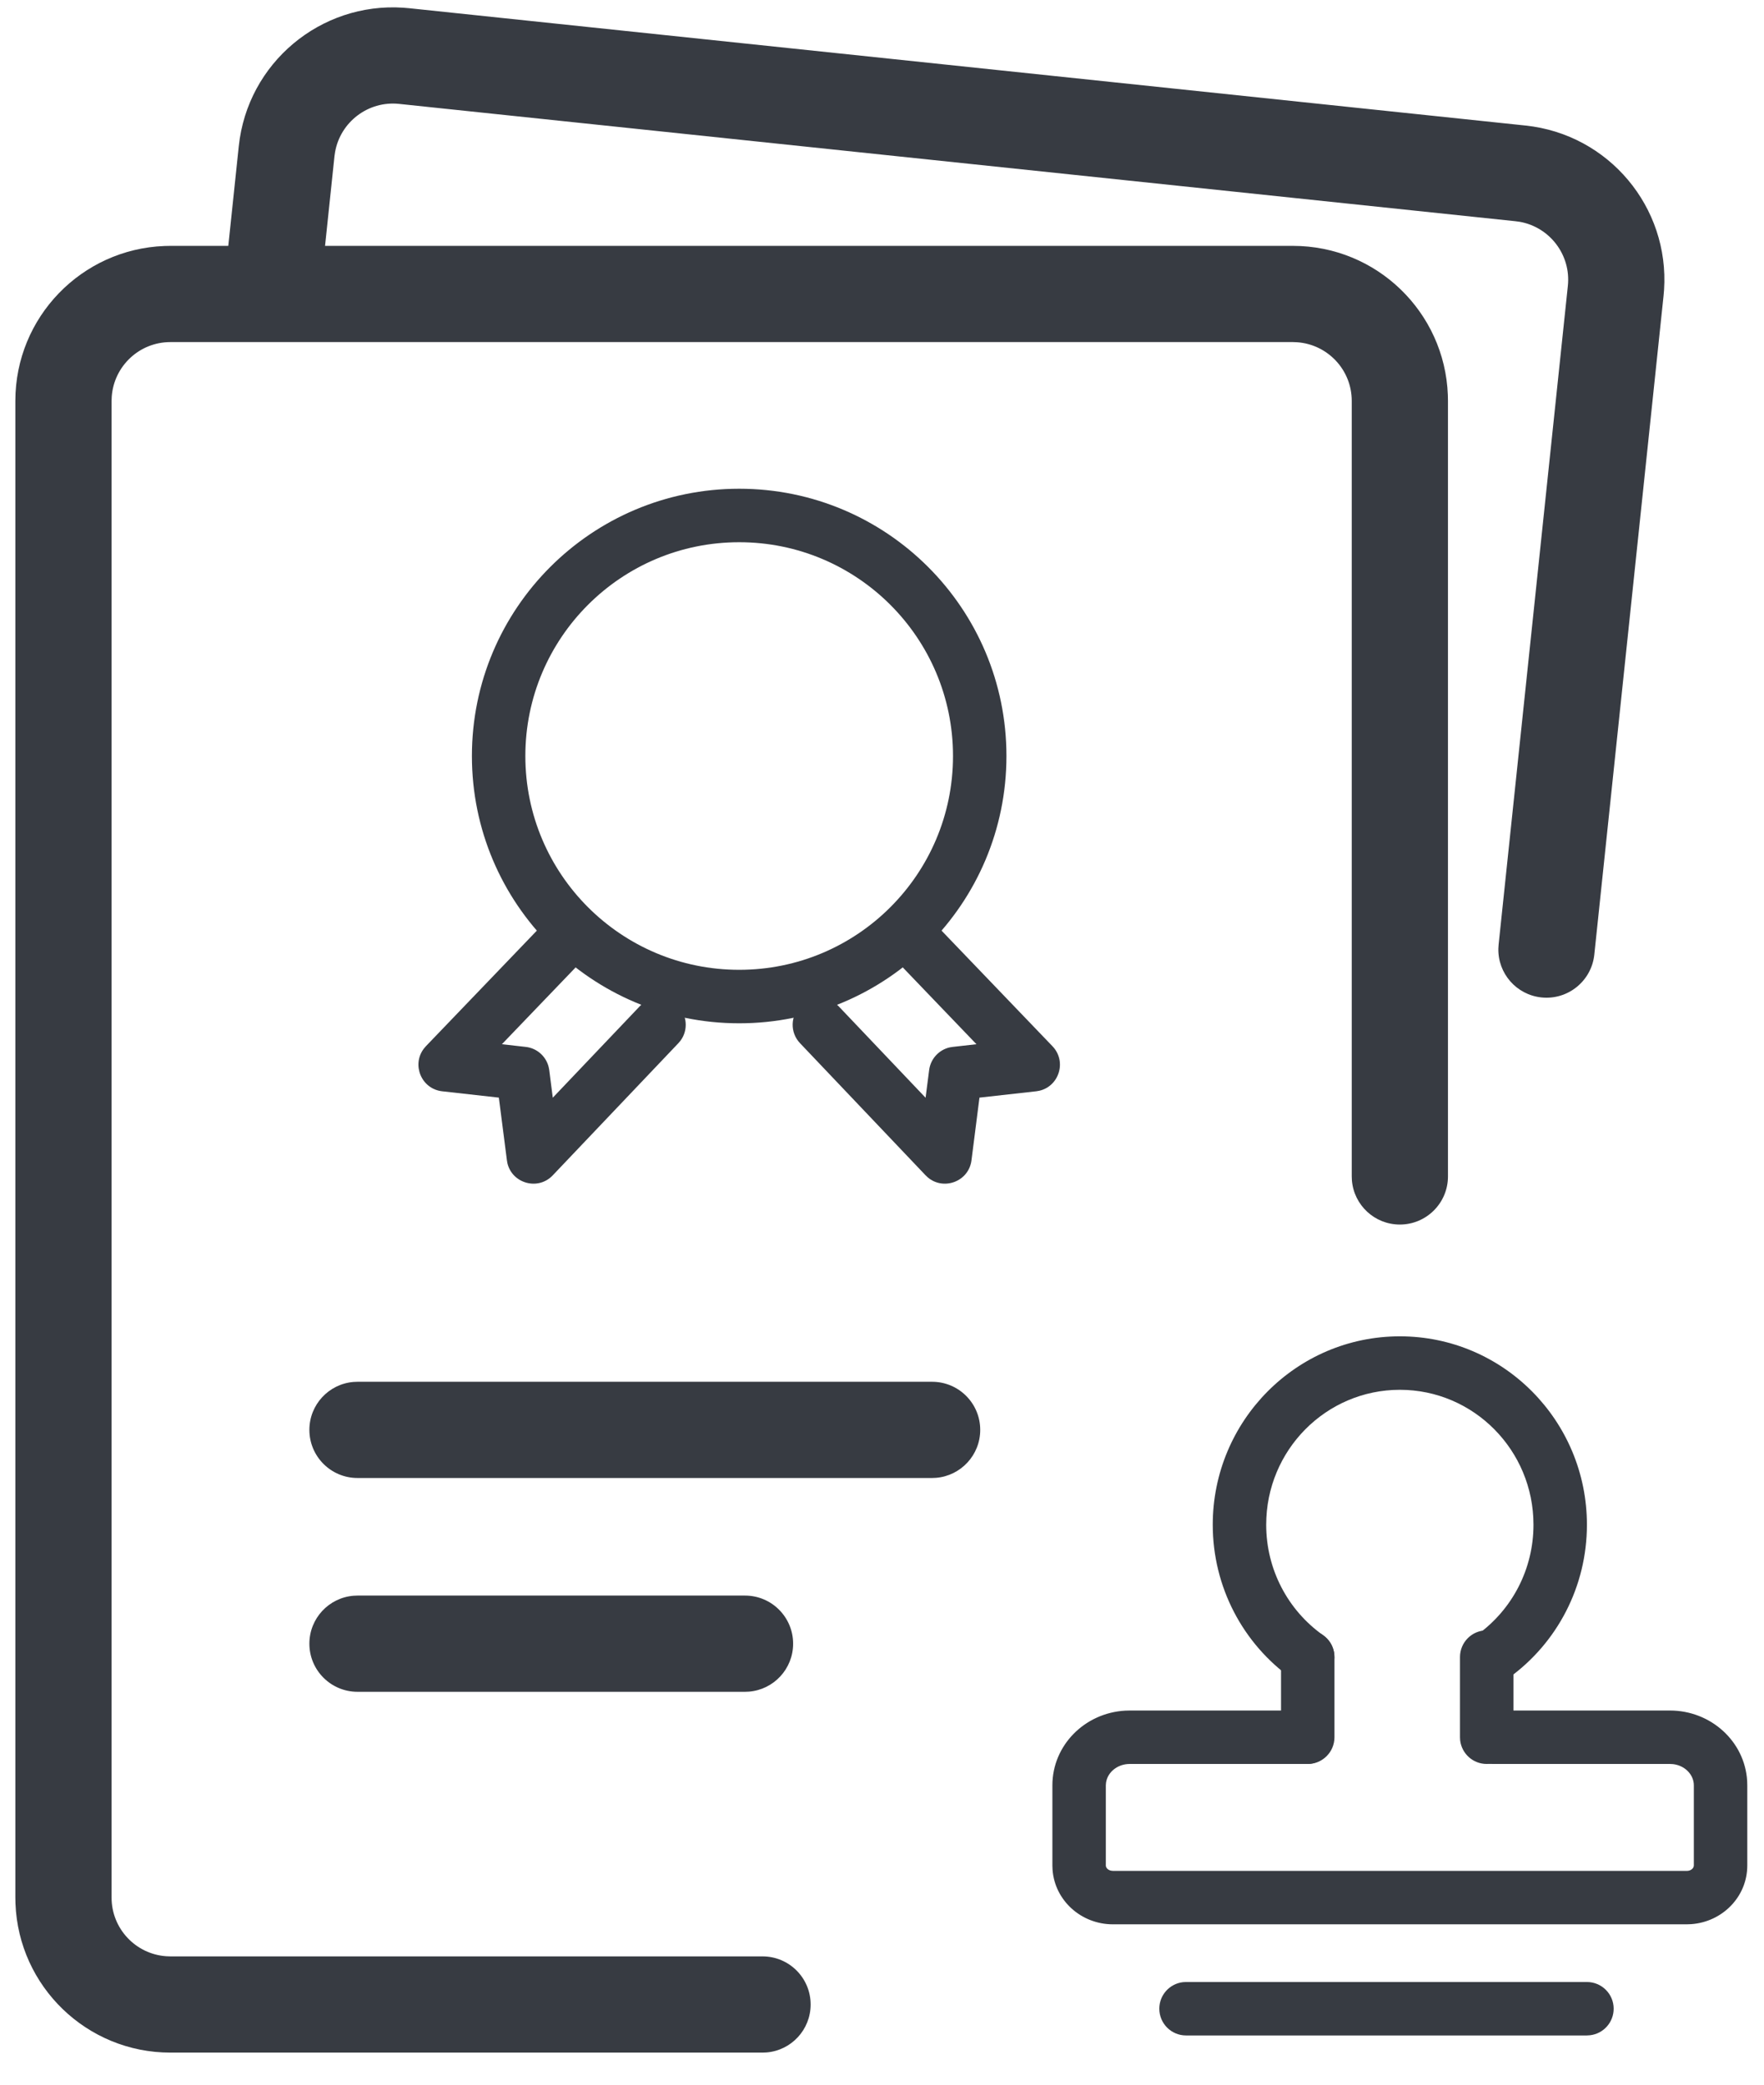
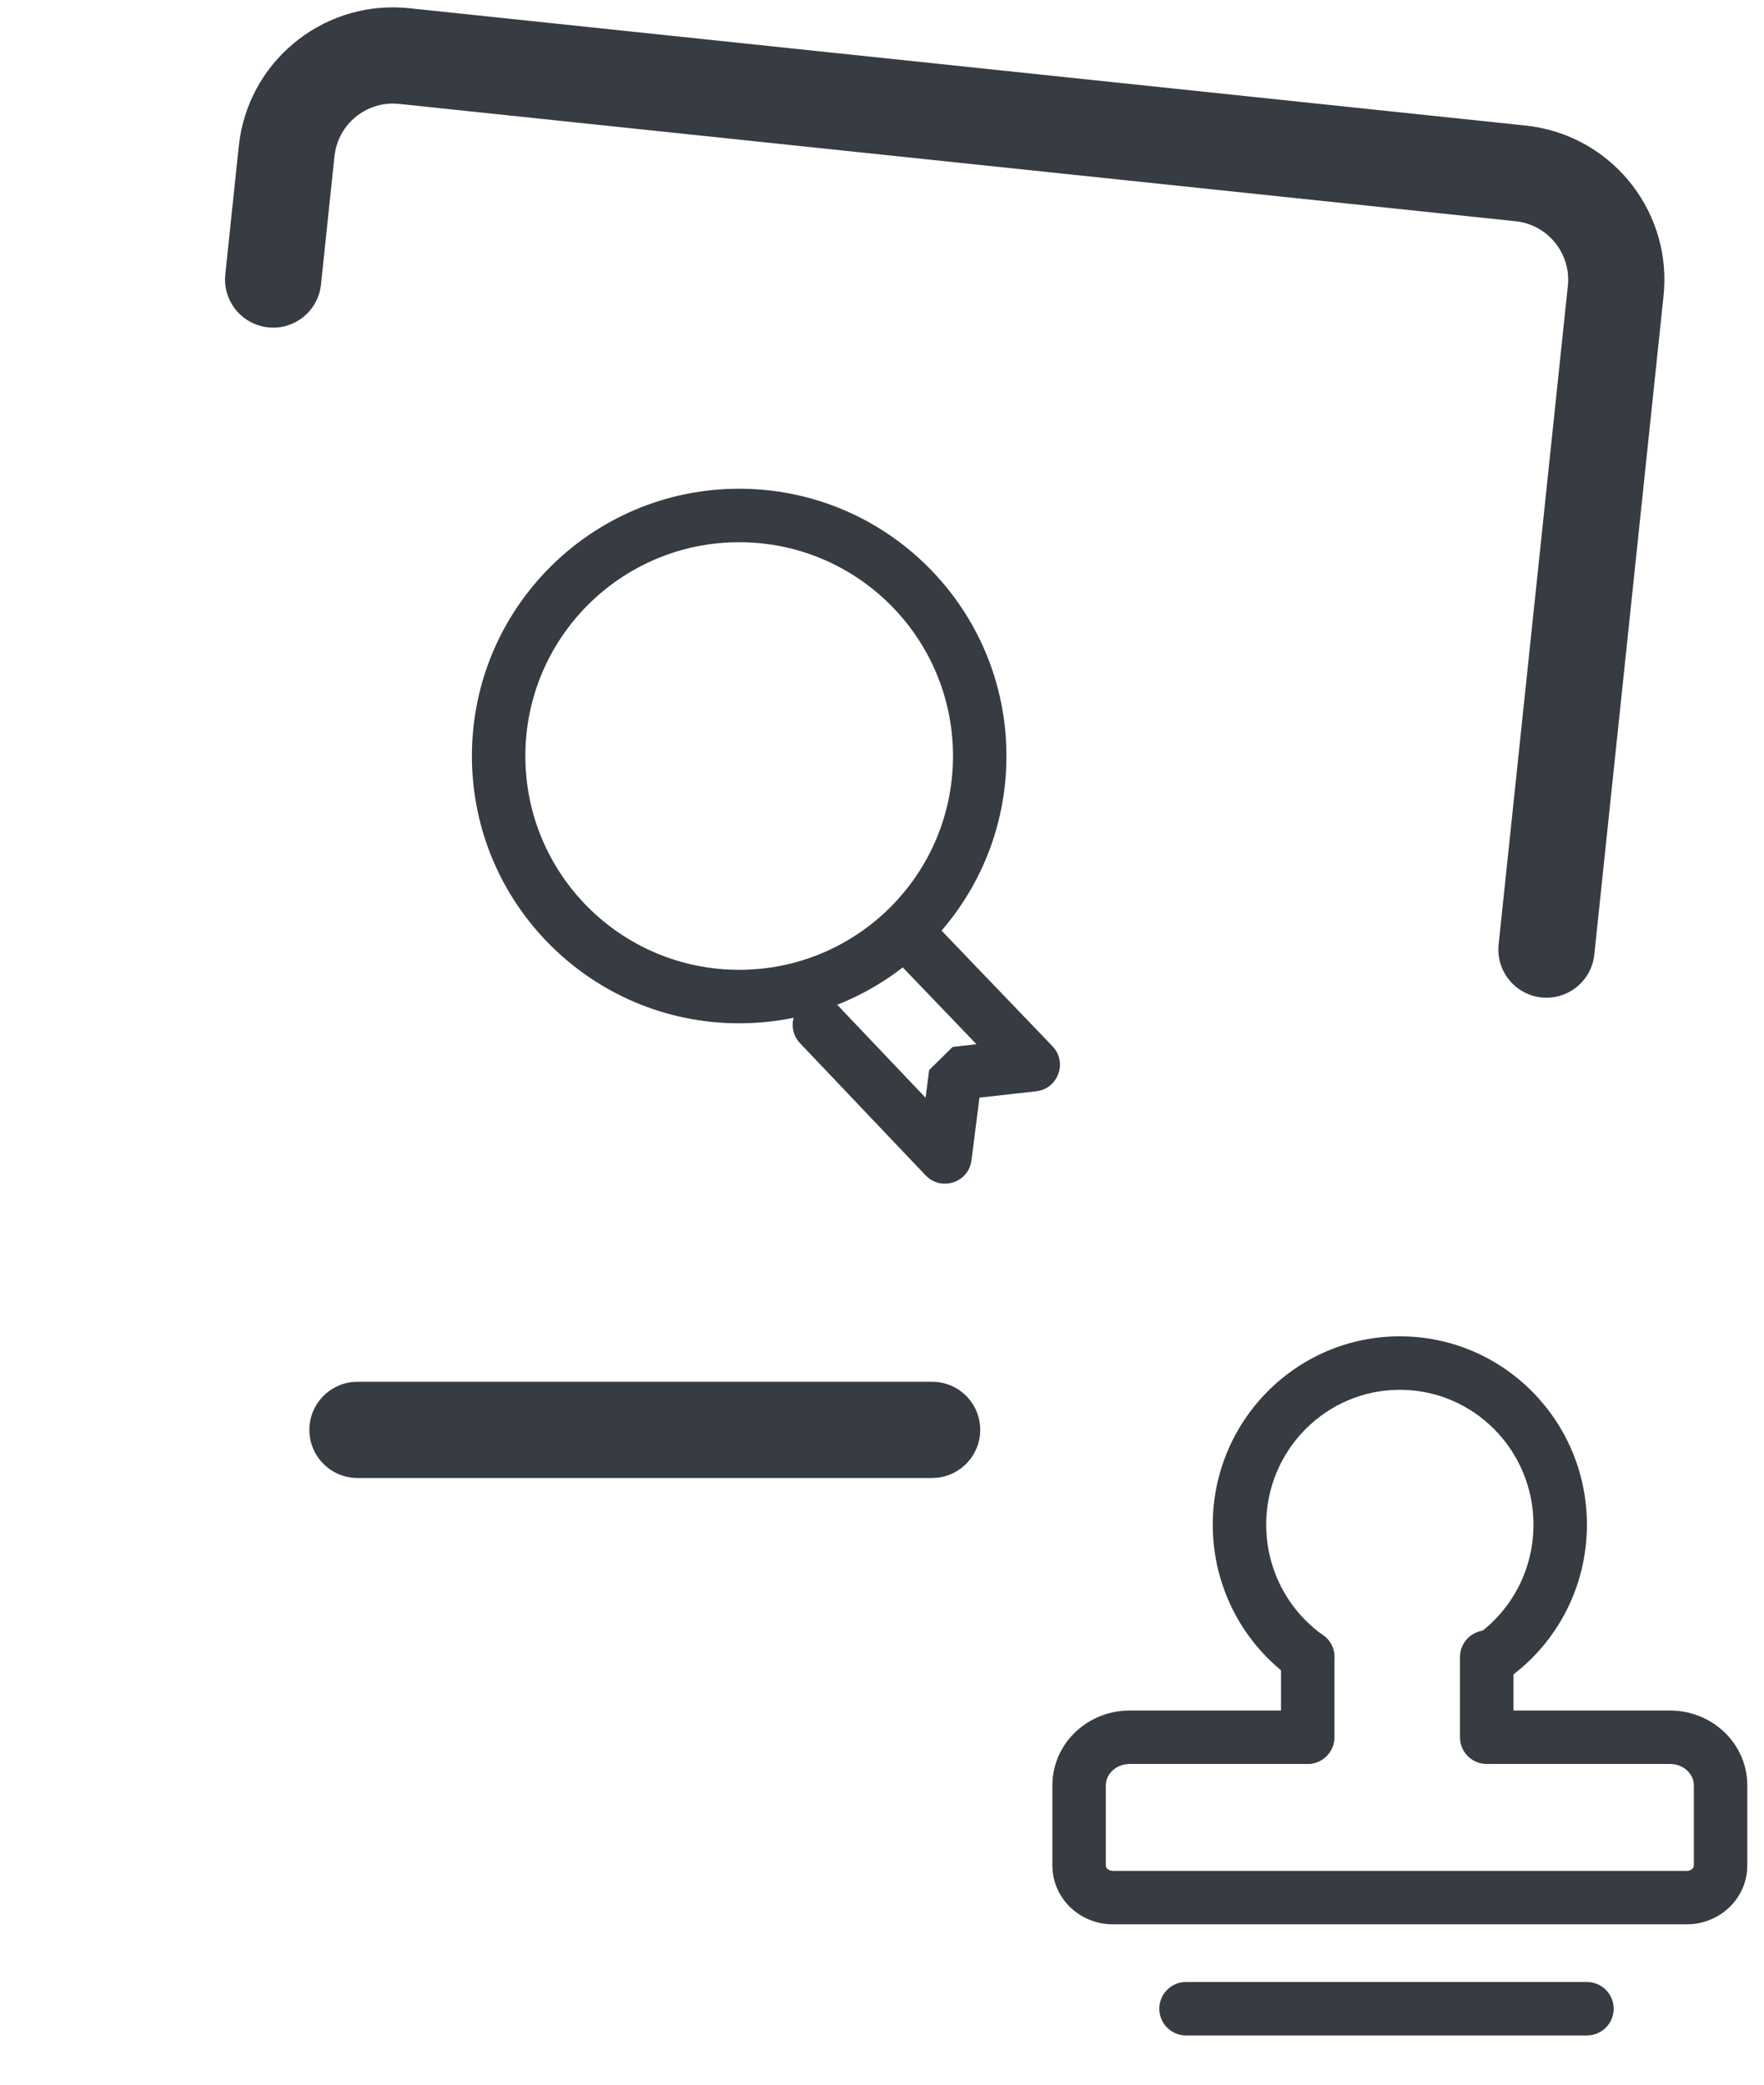
<svg xmlns="http://www.w3.org/2000/svg" width="44px" height="52px" viewBox="0 0 44 52" version="1.1">
  <title>正常/辅助修饰类/学习发展/实验备份 38850</title>
  <g id="页面-1" stroke="none" stroke-width="1" fill="none" fill-rule="evenodd">
    <g id="昇腾生态伙伴网络备份-2" transform="translate(-1230, -3608)">
      <g id="编组-24备份-2" transform="translate(248, 3506)">
        <g id="编组-9" transform="translate(0, 96)">
          <g id="编组" transform="translate(972.25, 0)">
            <rect id="矩形" x="0" y="0" width="64" height="64" />
-             <path d="M42,12.133 C44.086,12.133 45.786,13.785 45.864,15.852 L45.867,16 L45.867,35.345 C45.867,36.008 45.329,36.545 44.667,36.545 C44.037,36.545 43.521,36.06 43.471,35.443 L43.467,35.345 L43.467,16 C43.467,15.225 42.866,14.591 42.105,14.537 L42,14.533 L14,14.533 C13.225,14.533 12.591,15.134 12.537,15.895 L12.533,16 L12.533,53.333 C12.533,54.108 13.134,54.743 13.895,54.796 L14,54.8 L28.77,54.8 C29.433,54.8 29.97,55.337 29.97,56 C29.97,56.63 29.486,57.146 28.869,57.196 L28.77,57.2 L14,57.2 C11.914,57.2 10.214,55.548 10.136,53.482 L10.133,53.333 L10.133,16 C10.133,13.914 11.785,12.214 13.852,12.136 L14,12.133 L42,12.133 Z" id="路径" fill="#373B42" fill-rule="nonzero" />
            <path d="M46.751,7.609 C48.837,7.609 50.537,9.26 50.615,11.327 L50.618,11.475 L50.618,27.997 C50.618,28.66 50.08,29.197 49.418,29.197 C48.788,29.197 48.272,28.712 48.222,28.096 L48.218,27.997 L48.218,11.475 C48.218,10.701 47.617,10.066 46.856,10.012 L46.751,10.009 L18.751,10.009 C17.976,10.009 17.342,10.61 17.288,11.371 L17.284,11.475 L17.284,14.694 C17.284,15.357 16.747,15.894 16.084,15.894 C15.455,15.894 14.938,15.409 14.888,14.792 L14.884,14.694 L14.884,11.475 C14.884,9.39 16.536,7.69 18.603,7.612 L18.751,7.609 L46.751,7.609 Z" id="路径" fill="#373B42" fill-rule="nonzero" transform="translate(32.751, 18.403) rotate(6) translate(-32.751, -18.403) " />
            <path d="M33,40.467 C33.663,40.467 34.2,41.004 34.2,41.667 C34.2,42.296 33.715,42.813 33.098,42.863 L33,42.867 L18.667,42.867 C18.004,42.867 17.467,42.329 17.467,41.667 C17.467,41.037 17.952,40.521 18.568,40.471 L18.667,40.467 L33,40.467 Z" id="路径-154" fill="#373B42" fill-rule="nonzero" />
-             <path d="M28.333,45.8 C28.996,45.8 29.533,46.337 29.533,47 C29.533,47.63 29.048,48.146 28.432,48.196 L28.333,48.2 L18.667,48.2 C18.004,48.2 17.467,47.663 17.467,47 C17.467,46.37 17.952,45.854 18.568,45.804 L18.667,45.8 L28.333,45.8 Z" id="路径-154备份" fill="#373B42" fill-rule="nonzero" />
            <path d="M28.188,18.191 C24.506,18.191 21.521,21.176 21.521,24.858 C21.521,28.54 24.506,31.525 28.188,31.525 C31.87,31.525 34.854,28.54 34.854,24.858 C34.854,21.176 31.87,18.191 28.188,18.191 Z M28.188,19.525 C31.133,19.525 33.521,21.913 33.521,24.858 C33.521,27.804 31.133,30.191 28.188,30.191 C25.242,30.191 22.854,27.804 22.854,24.858 C22.854,21.913 25.242,19.525 28.188,19.525 Z" id="椭圆形" fill="#373B42" fill-rule="nonzero" />
-             <path d="M23.285,29.063 C23.54,28.797 23.962,28.789 24.227,29.044 C24.473,29.279 24.499,29.657 24.301,29.922 L24.247,29.986 L22.269,32.047 L22.863,32.114 C23.143,32.145 23.37,32.348 23.436,32.617 L23.45,32.691 L23.538,33.381 L25.705,31.103 C25.939,30.856 26.316,30.828 26.583,31.025 L26.647,31.079 C26.893,31.313 26.922,31.69 26.725,31.957 L26.671,32.021 L23.538,35.317 C23.169,35.706 22.527,35.519 22.407,35.017 L22.394,34.943 L22.193,33.379 L20.78,33.221 C20.257,33.162 20.015,32.557 20.323,32.156 L20.373,32.097 L23.285,29.063 Z" id="路径" fill="#373B42" fill-rule="nonzero" />
-             <path d="M32.148,29.044 C32.393,28.808 32.772,28.798 33.029,29.006 L33.091,29.063 L36.002,32.097 C36.366,32.477 36.166,33.097 35.672,33.208 L35.596,33.221 L34.181,33.379 L33.982,34.943 C33.914,35.475 33.285,35.703 32.892,35.369 L32.837,35.317 L29.705,32.021 C29.451,31.754 29.462,31.332 29.729,31.079 C29.975,30.845 30.353,30.836 30.61,31.046 L30.671,31.103 L32.837,33.382 L32.926,32.691 C32.962,32.412 33.168,32.188 33.438,32.126 L33.513,32.114 L34.106,32.047 L32.129,29.986 C31.893,29.741 31.883,29.363 32.091,29.105 L32.148,29.044 Z" id="路径" fill="#373B42" fill-rule="nonzero" />
+             <path d="M32.148,29.044 C32.393,28.808 32.772,28.798 33.029,29.006 L33.091,29.063 L36.002,32.097 C36.366,32.477 36.166,33.097 35.672,33.208 L35.596,33.221 L34.181,33.379 L33.982,34.943 C33.914,35.475 33.285,35.703 32.892,35.369 L32.837,35.317 L29.705,32.021 C29.451,31.754 29.462,31.332 29.729,31.079 C29.975,30.845 30.353,30.836 30.61,31.046 L30.671,31.103 L32.837,33.382 L32.926,32.691 L33.513,32.114 L34.106,32.047 L32.129,29.986 C31.893,29.741 31.883,29.363 32.091,29.105 L32.148,29.044 Z" id="路径" fill="#373B42" fill-rule="nonzero" />
            <path d="M49.333,55.439 C49.702,55.439 50,55.737 50,56.105 C50,56.447 49.743,56.729 49.411,56.767 L49.333,56.772 L39.333,56.772 C38.965,56.772 38.667,56.473 38.667,56.105 C38.667,55.763 38.924,55.482 39.256,55.443 L39.333,55.439 L49.333,55.439 Z" id="路径-83" fill="#373B42" fill-rule="nonzero" />
            <path d="M44.667,39.333 C47.245,39.333 49.333,41.439 49.333,44.033 C49.333,45.569 48.596,46.982 47.378,47.858 C47.079,48.073 46.662,48.005 46.447,47.706 C46.232,47.408 46.3,46.991 46.599,46.776 C47.472,46.148 48,45.136 48,44.033 C48,42.172 46.506,40.667 44.667,40.667 C42.827,40.667 41.333,42.172 41.333,44.033 C41.333,45.144 41.87,46.163 42.754,46.79 C43.054,47.003 43.125,47.419 42.912,47.719 C42.699,48.019 42.283,48.09 41.982,47.877 C40.749,47.003 40,45.58 40,44.033 C40,41.439 42.088,39.333 44.667,39.333 Z" id="路径" fill="#373B42" fill-rule="nonzero" />
            <path d="M42.352,48.667 C42.72,48.667 43.019,48.965 43.019,49.333 C43.019,49.675 42.761,49.957 42.43,49.996 L42.352,50 L37.93,50 C37.619,50 37.374,50.21 37.338,50.468 L37.333,50.533 L37.333,52.533 C37.333,52.588 37.383,52.644 37.46,52.661 L37.509,52.667 L51.825,52.667 C51.911,52.667 51.975,52.62 51.994,52.566 L52,52.533 L52,50.533 C52,50.269 51.779,50.038 51.48,50.004 L51.404,50 L46.98,50 C46.612,50 46.314,49.702 46.314,49.333 C46.314,48.991 46.571,48.71 46.902,48.671 L46.98,48.667 L51.404,48.667 C52.424,48.667 53.271,49.436 53.33,50.423 L53.333,50.533 L53.333,52.533 C53.333,53.316 52.708,53.943 51.931,53.996 L51.825,54 L37.509,54 C36.719,54 36.06,53.406 36.004,52.639 L36,52.533 L36,50.533 C36,49.532 36.81,48.726 37.817,48.67 L37.93,48.667 L42.352,48.667 Z" id="路径" fill="#373B42" fill-rule="nonzero" />
            <path d="M42.369,46.667 C42.711,46.667 42.993,46.924 43.032,47.256 L43.036,47.333 L43.036,49.333 C43.036,49.702 42.738,50 42.369,50 C42.028,50 41.746,49.743 41.707,49.411 L41.703,49.333 L41.703,47.333 C41.703,46.965 42.001,46.667 42.369,46.667 Z M46.833,46.667 C47.175,46.667 47.457,46.924 47.495,47.256 L47.5,47.333 L47.5,49.333 C47.5,49.702 47.201,50 46.833,50 C46.491,50 46.21,49.743 46.171,49.411 L46.167,49.333 L46.167,47.333 C46.167,46.965 46.465,46.667 46.833,46.667 Z" id="形状" fill="#373B42" fill-rule="nonzero" />
          </g>
        </g>
      </g>
    </g>
  </g>
</svg>